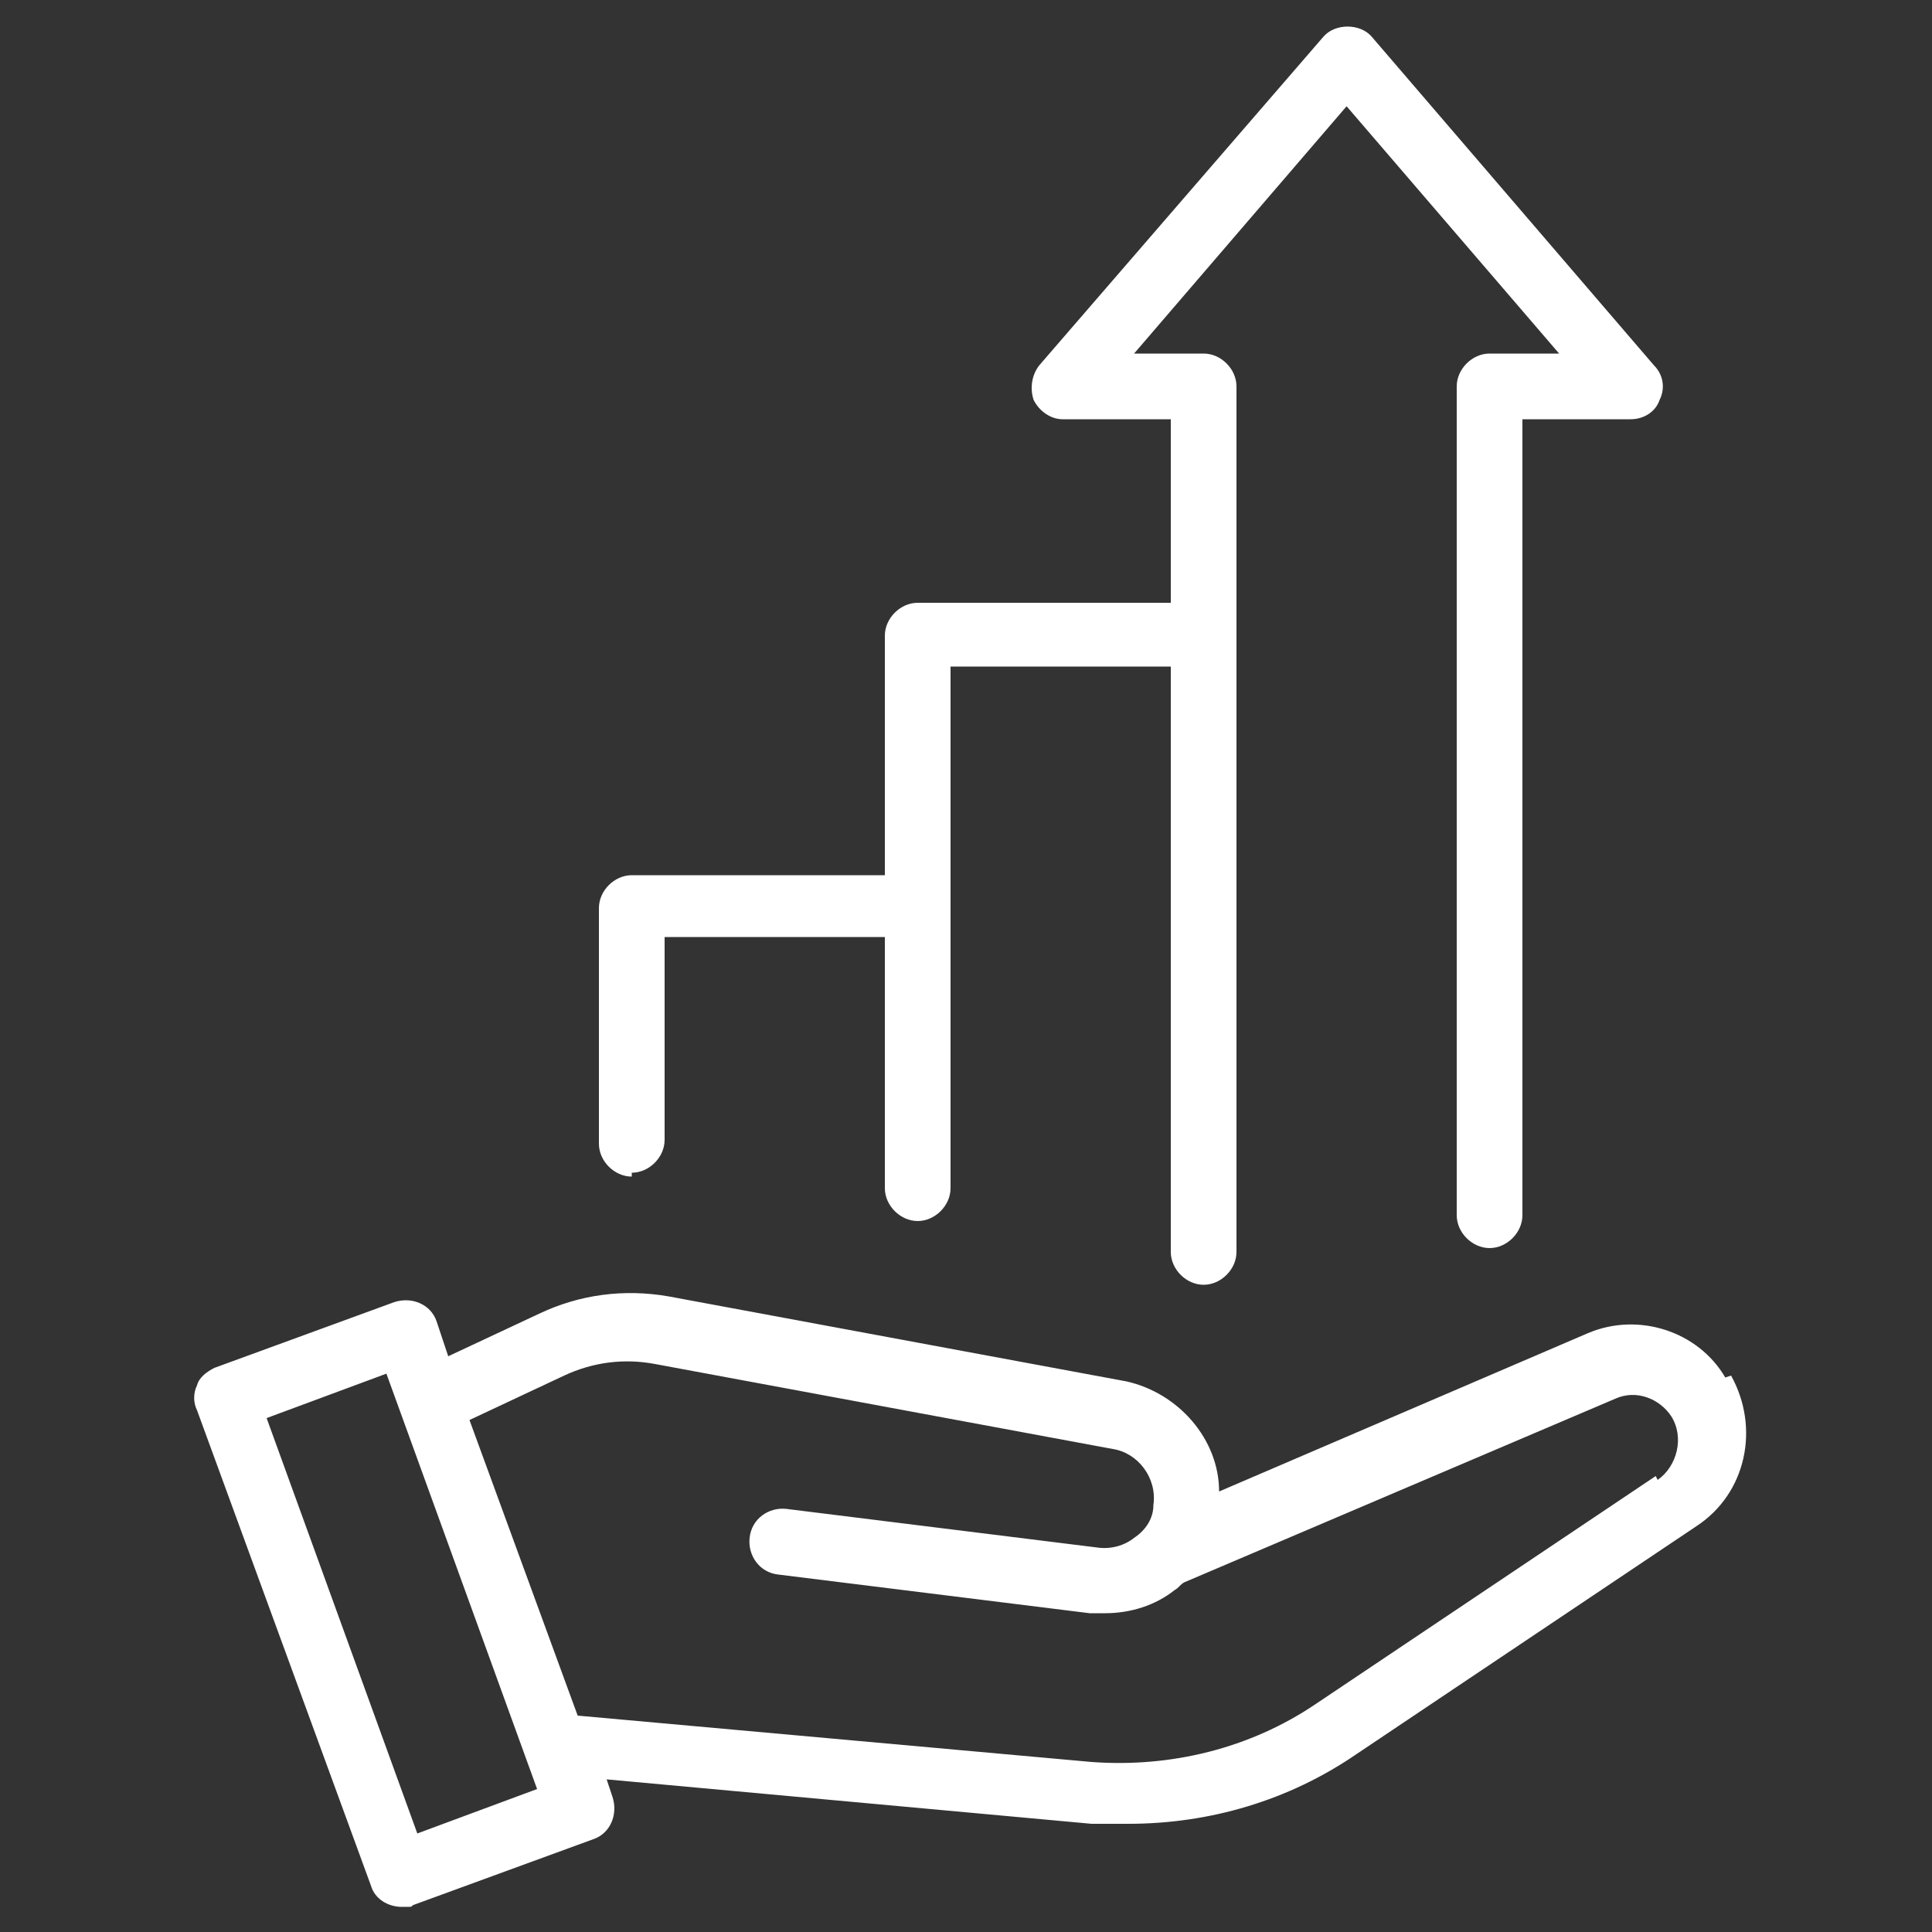
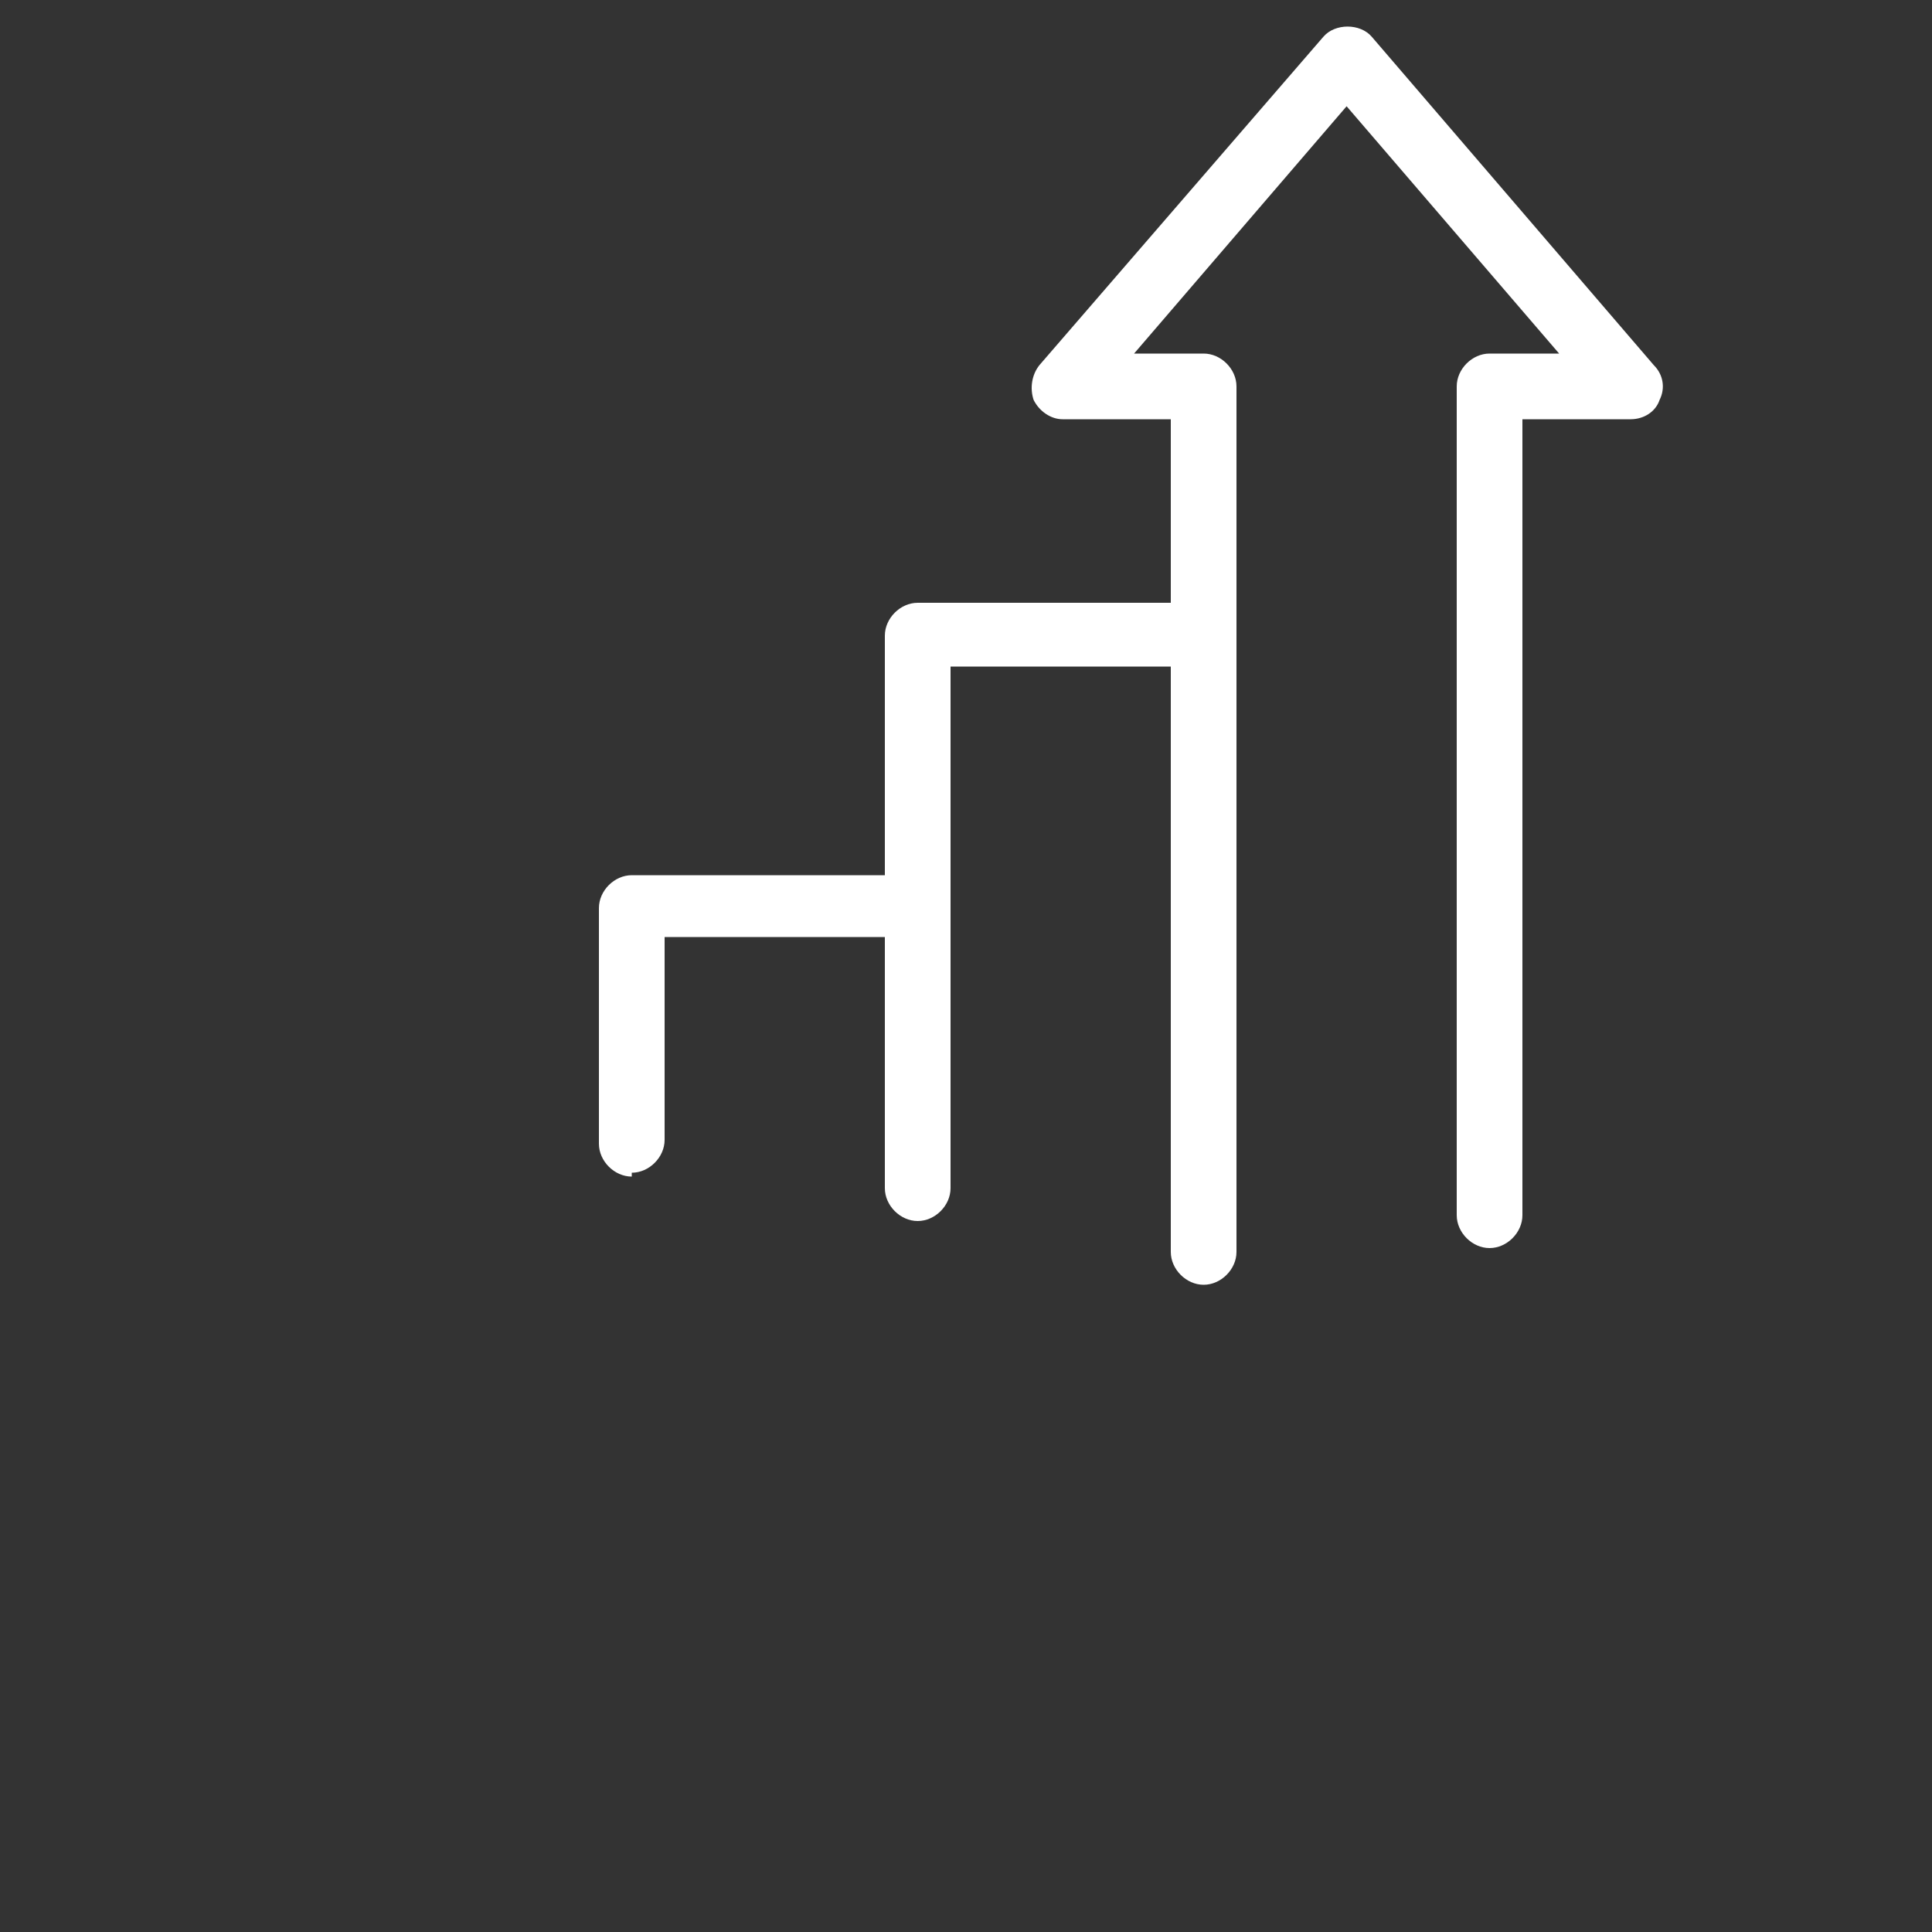
<svg xmlns="http://www.w3.org/2000/svg" id="Capa_1" version="1.1" viewBox="0 0 100 100">
  <rect x="0" y="0" width="100" height="100" fill="#333333" stroke="none" />
  <defs>
    <style>
      .st0 {
        fill: #fff;
      }
    </style>
  </defs>
-   <path class="st0" d="M89.3,71.3c-1.4-2.4-4.5-3.4-7.1-2.3l-19.1,8.2c0-2.7-2.1-5.1-4.8-5.7l-23.7-4.4c-2.3-.4-4.6-.1-6.7.9l-4.7,2.2-.6-1.8c-.3-.9-1.3-1.3-2.2-1l-9.3,3.4c-.4.2-.8.5-.9.9-.2.4-.2.9,0,1.3l9,24.6c.2.7.9,1.1,1.6,1.1s.4,0,.6-.1l9.3-3.4c.9-.3,1.3-1.3,1-2.2l-.3-.9,25.1,2.3c.6,0,1.3,0,1.9,0,4.2,0,8.3-1.2,11.8-3.6l17.6-11.8c2.6-1.7,3.3-5.1,1.8-7.8ZM21.6,94.9l-7.8-21.5,6.2-2.3,7.8,21.5-6.2,2.3ZM85.7,76.4l-17.6,11.8c-3.4,2.3-7.5,3.3-11.6,3l-26.6-2.4-5.6-15.3,4.9-2.3c1.5-.7,3.1-.9,4.7-.6l23.7,4.4c1.3.2,2.3,1.5,2.1,2.9,0,.7-.4,1.3-1,1.7-.5.4-1.2.6-1.9.5l-16.1-2c-.9-.1-1.8.5-1.9,1.5-.1.9.5,1.8,1.5,1.9l16.1,2c.3,0,.5,0,.8,0,1.3,0,2.6-.4,3.6-1.2.2-.1.3-.3.5-.4l22.3-9.5c1.1-.5,2.3,0,2.9.9.7,1.1.3,2.6-.7,3.3Z" />
  <path class="st0" d="M32.7,60.7c.9,0,1.7-.8,1.7-1.7v-10.5h11.4v13c0,.9.8,1.7,1.7,1.7s1.7-.8,1.7-1.7v-27h11.4v30.3c0,.9.8,1.7,1.7,1.7s1.7-.8,1.7-1.7V20c0-.9-.8-1.7-1.7-1.7h-3.6l11-12.8,11,12.8h-3.6c-.9,0-1.7.8-1.7,1.7v42.9c0,.9.8,1.7,1.7,1.7s1.7-.8,1.7-1.7V21.7h5.6c.7,0,1.3-.4,1.5-1,.3-.6.2-1.3-.3-1.8L71,1.9c-.6-.7-1.9-.7-2.5,0l-14.7,17c-.4.5-.5,1.2-.3,1.8.3.6.9,1,1.5,1h5.6v9.5h-13.1c-.9,0-1.7.8-1.7,1.7v12.4h-13.1c-.9,0-1.7.8-1.7,1.7v12.2c0,.9.8,1.7,1.7,1.7Z" />
</svg>